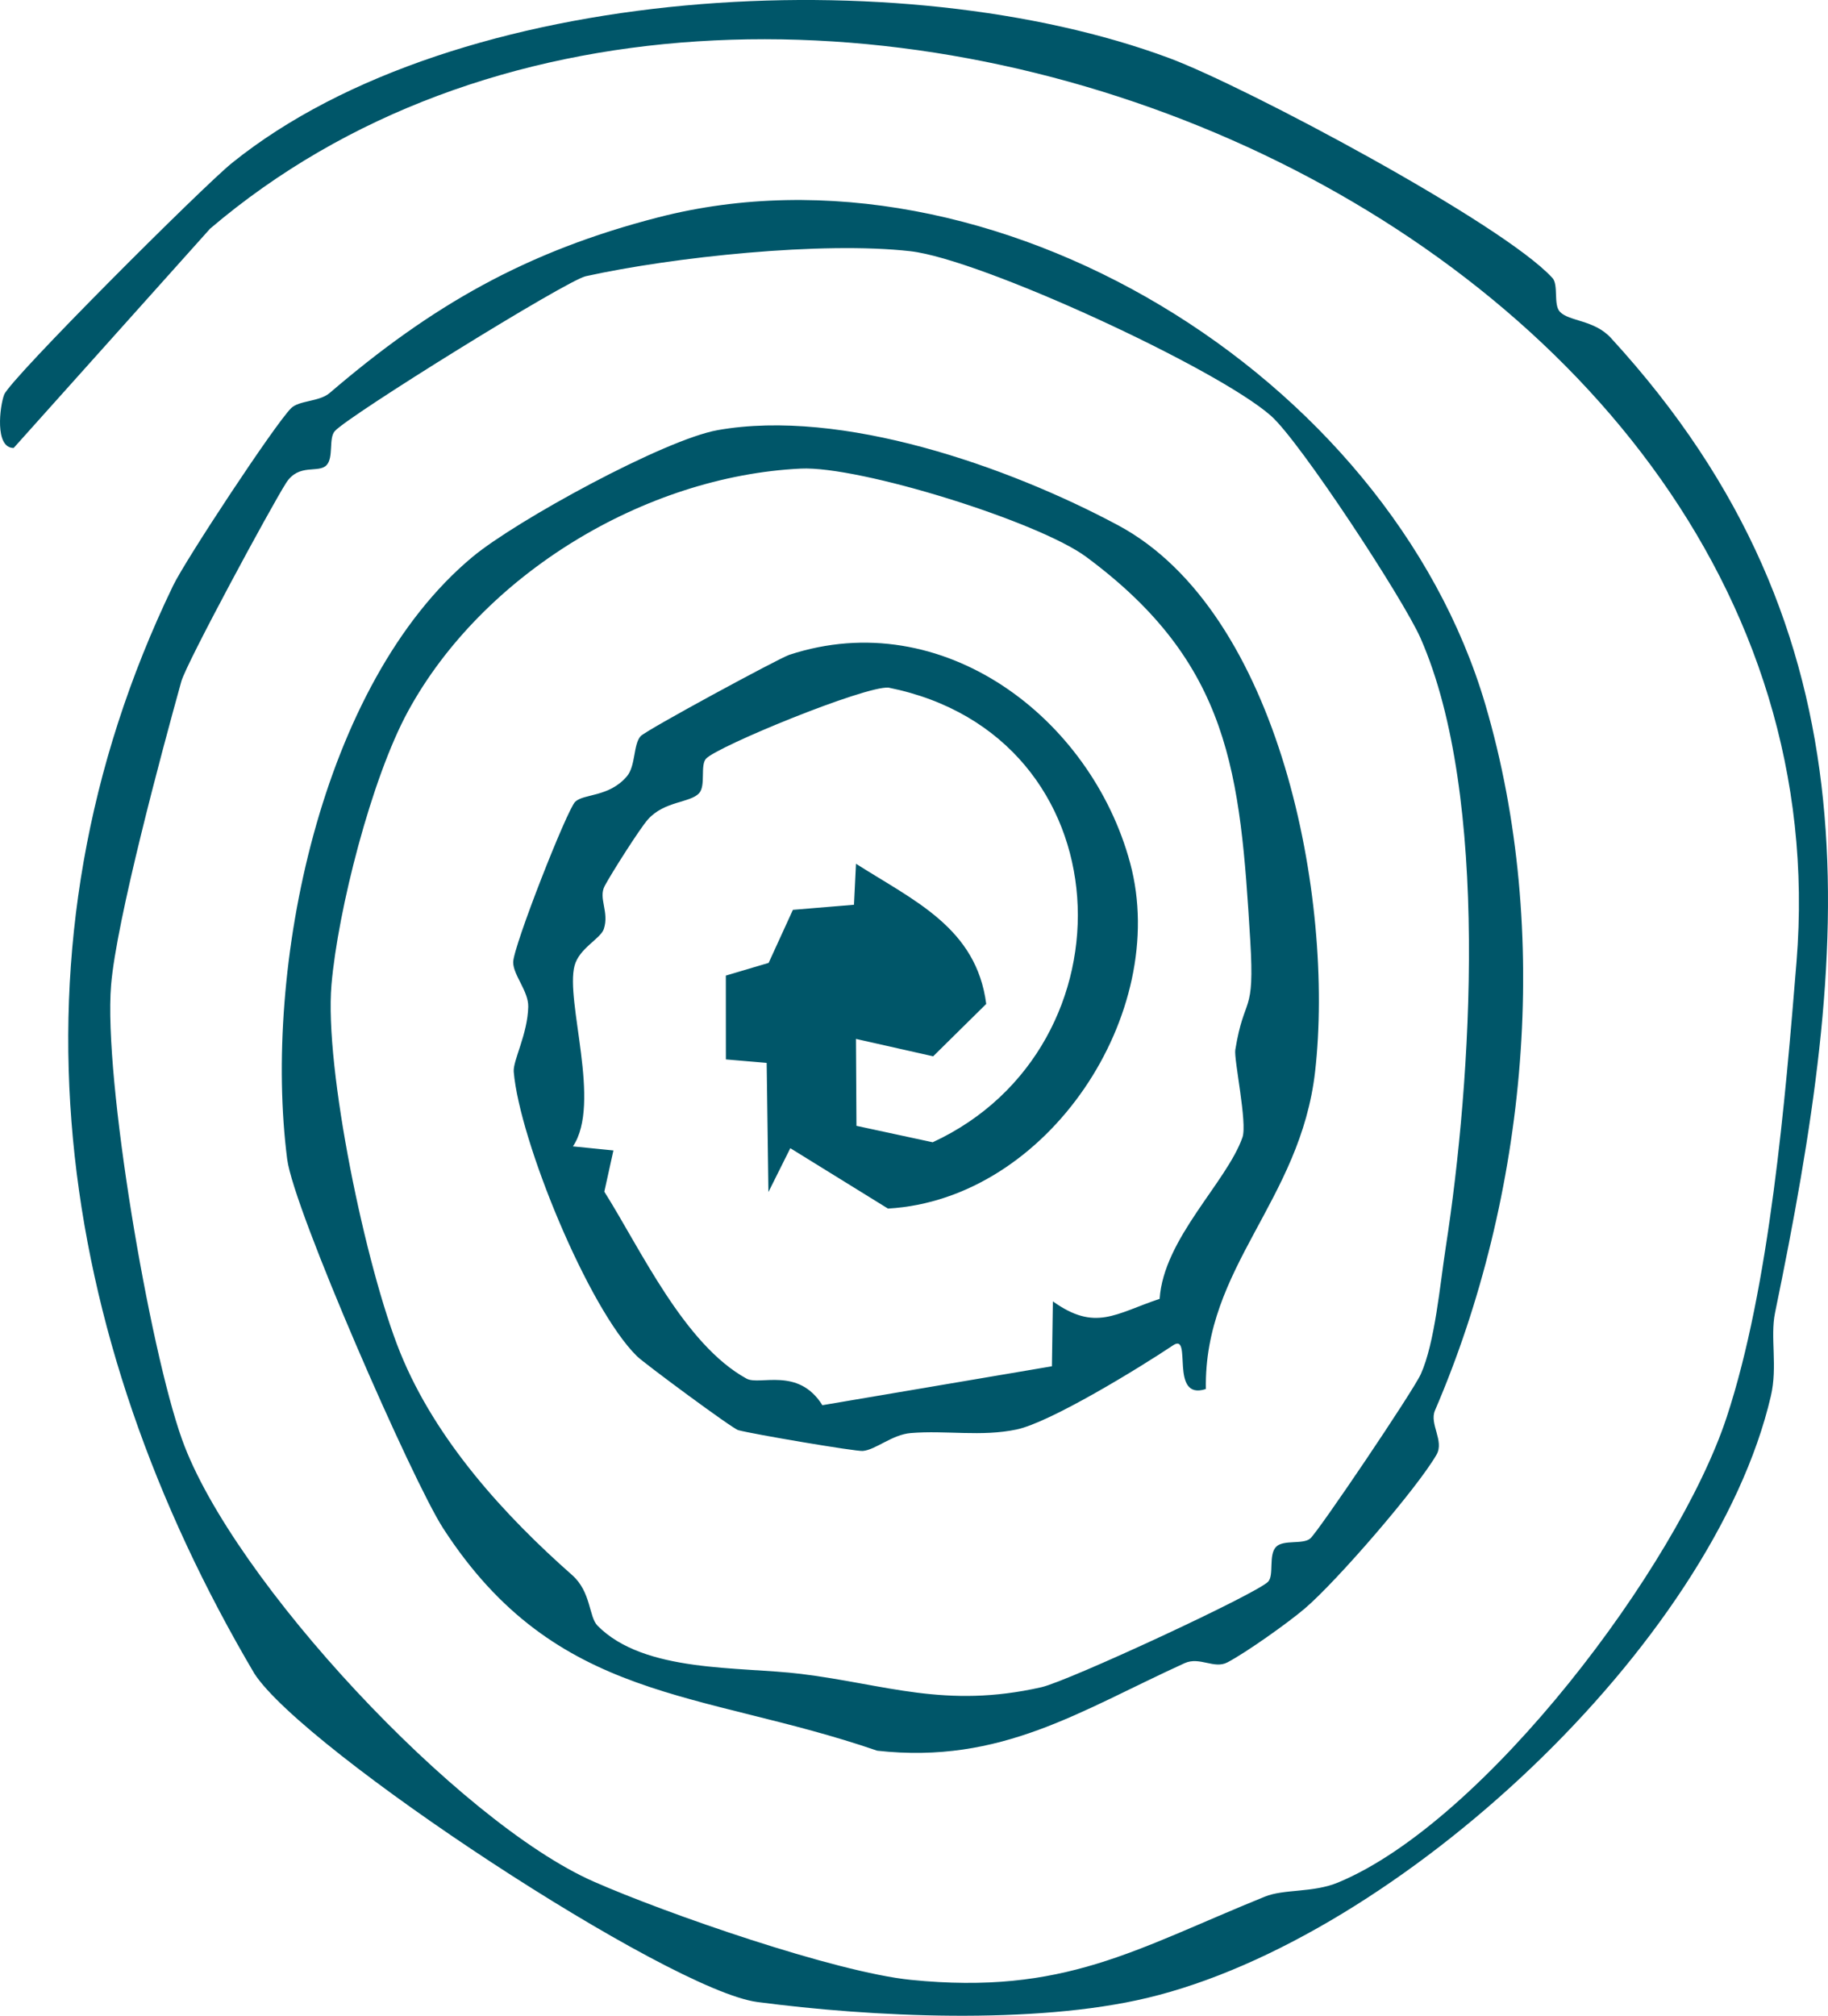
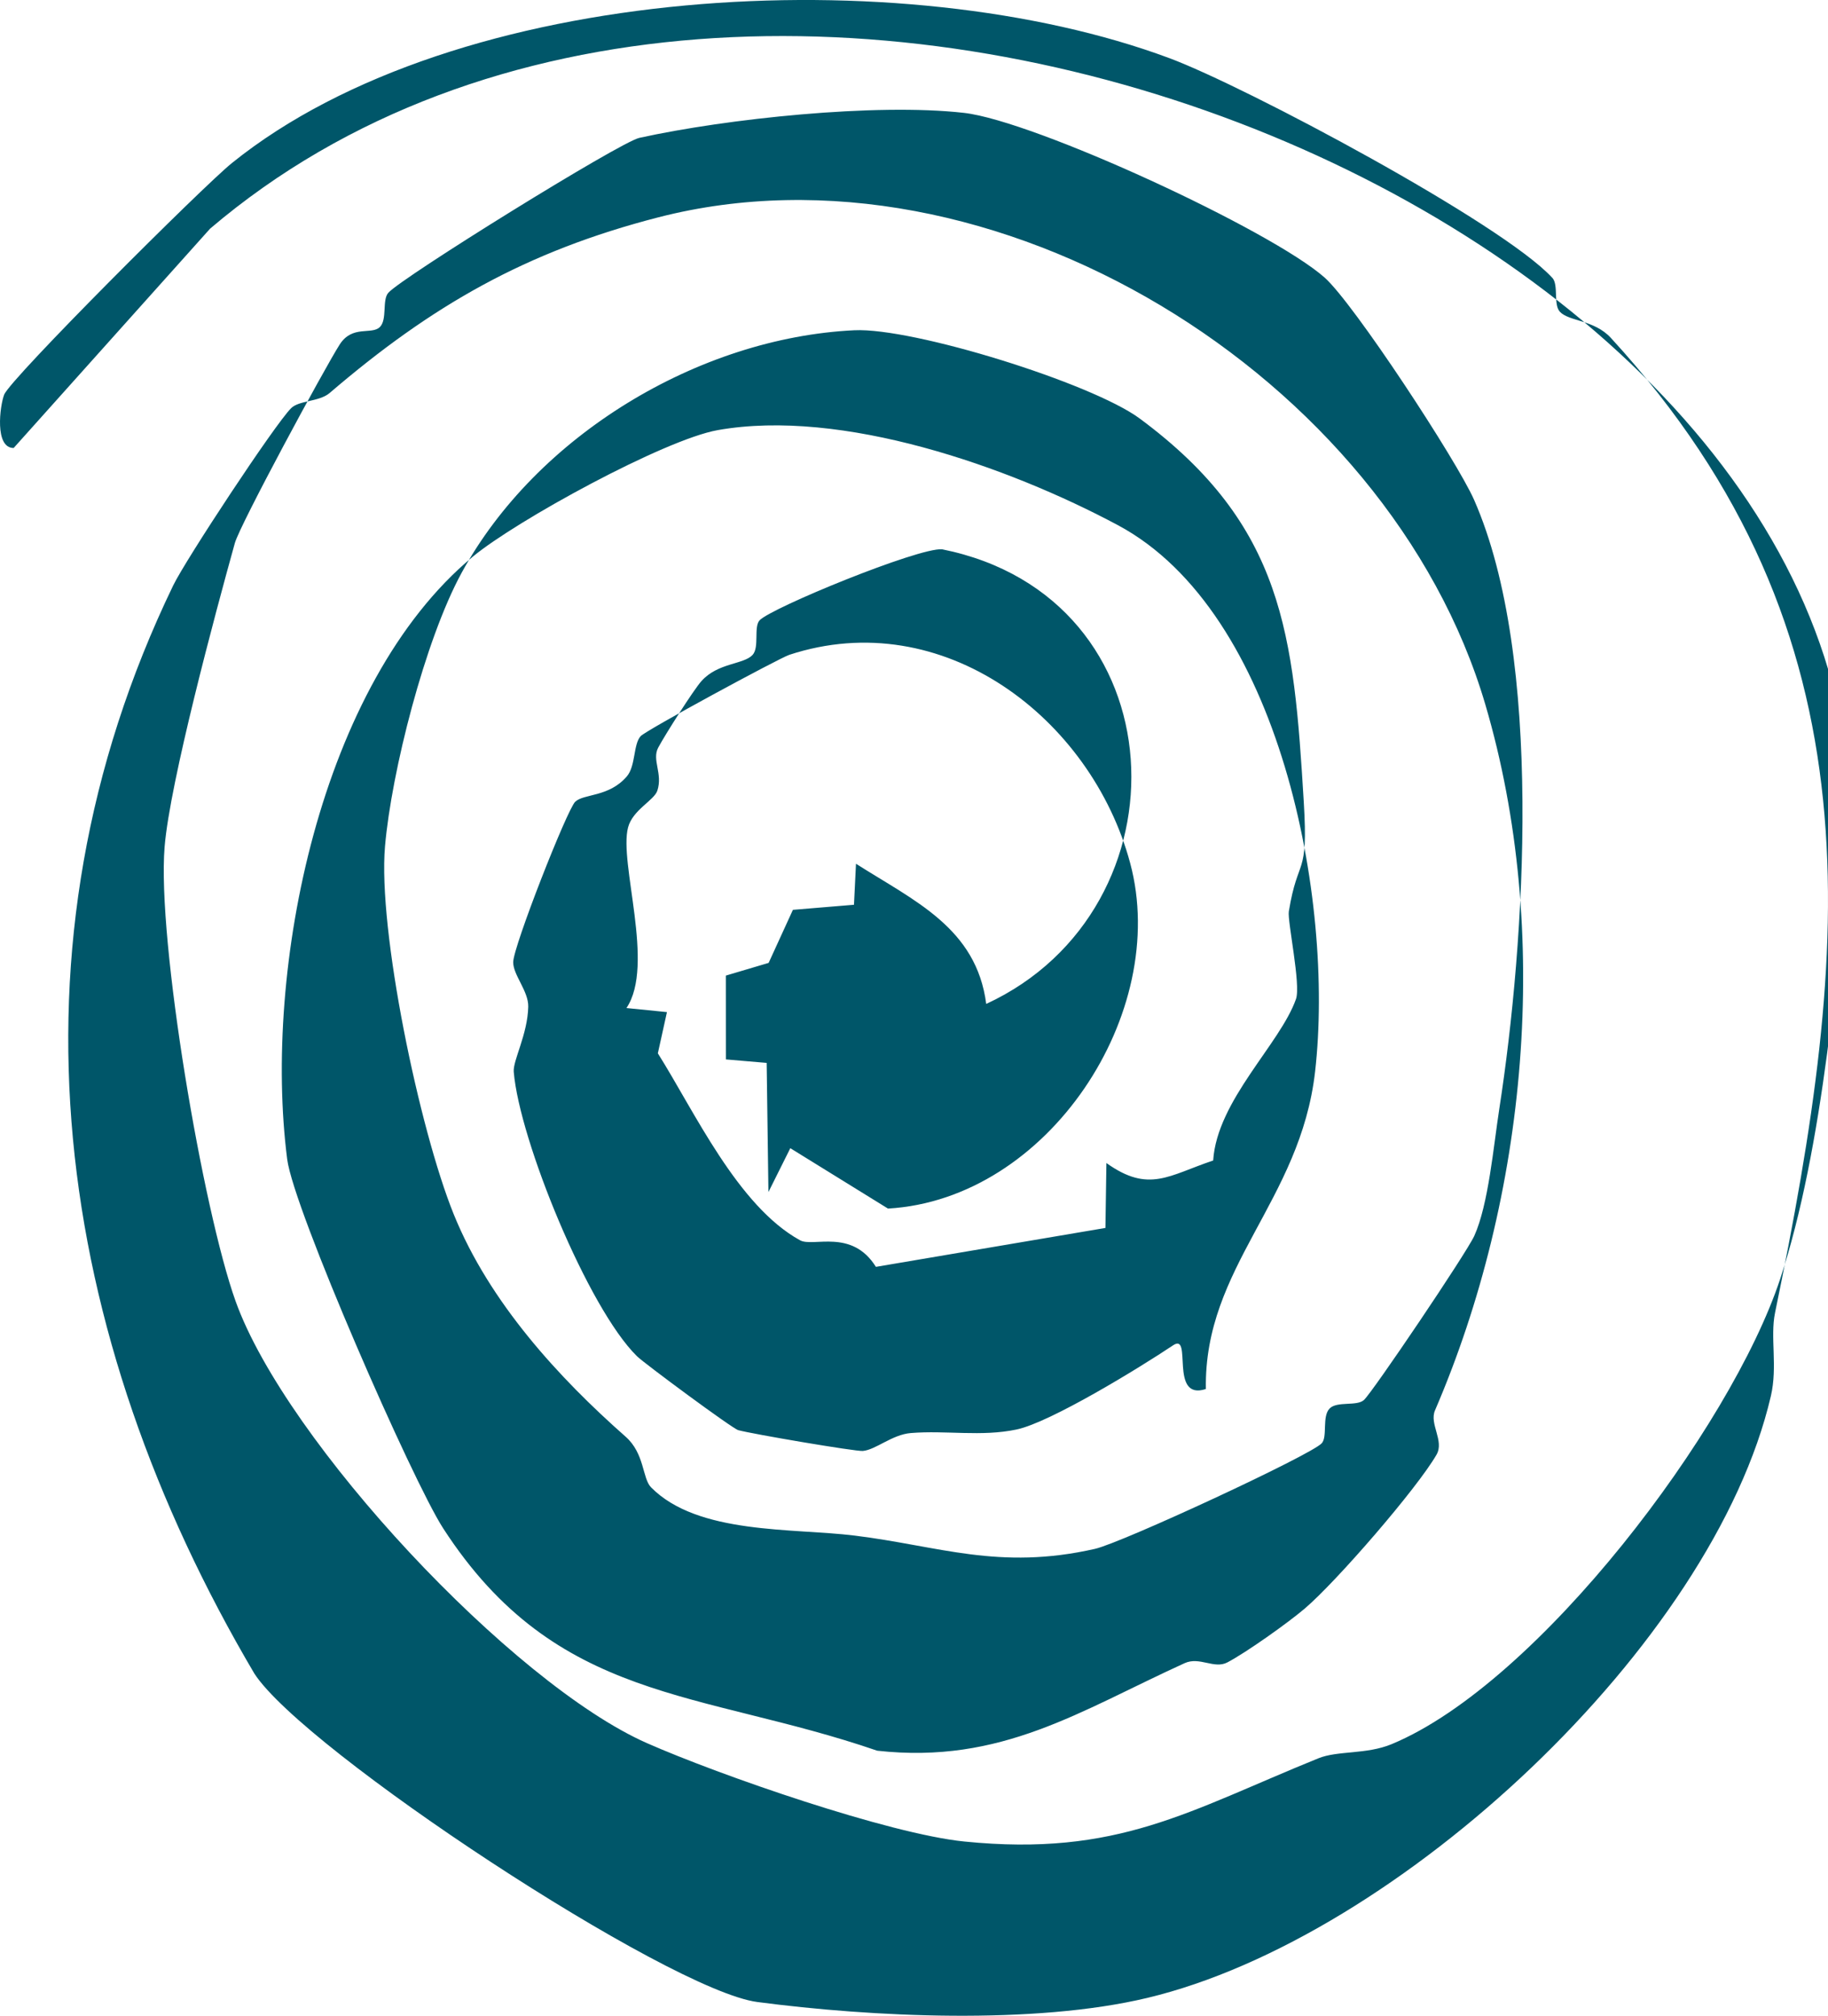
<svg xmlns="http://www.w3.org/2000/svg" id="a" viewBox="0 0 43.61 48.072">
  <defs>
    <style>.b{fill:#005669;}</style>
  </defs>
-   <path class="b" d="M37.032,6.623c.157.171.02.639.182.812.218.232.818.19,1.216.623,6.489,7.066,5.706,14.571,3.917,23.246-.121.587.065,1.283-.1,1.988-1.379,5.918-8.892,12.923-14.875,14.352-2.707.646-6.597.455-9.305.098-2.118-.279-10.813-6.001-11.999-7.833C1.297,31.825-.056,22.636,4.13,13.965c.3-.621,2.426-3.843,2.815-4.231.189-.188.673-.151.919-.362,2.432-2.084,4.683-3.377,7.844-4.19,7.955-2.045,17.42,3.779,19.728,11.622,1.595,5.42.998,11.722-1.202,16.83-.14.325.228.726.036,1.057-.465.806-2.379,3.016-3.14,3.666-.404.345-1.405,1.054-1.848,1.286-.317.167-.662-.145-1.022.019-2.492,1.134-4.37,2.416-7.333,2.087-4.226-1.453-7.648-1.126-10.354-5.302-.734-1.133-3.569-7.606-3.722-8.804-.579-4.534.786-11.338,4.422-14.363,1.04-.865,4.576-2.797,5.85-3.023,2.956-.524,6.919.862,9.545,2.266,3.882,2.075,5.17,8.944,4.706,13.029-.352,3.098-2.656,4.657-2.606,7.572-.889.291-.308-1.359-.781-1.043-.806.539-2.926,1.837-3.734,2.008-.842.178-1.681.016-2.525.085-.446.037-.836.4-1.144.427-.172.015-2.647-.406-2.972-.496-.144-.04-2.244-1.594-2.414-1.761-1.168-1.144-2.807-5.156-2.942-6.785-.022-.268.331-.89.346-1.552.008-.371-.361-.756-.359-1.063.003-.375,1.286-3.64,1.48-3.825.205-.195.804-.106,1.231-.604.214-.25.152-.768.33-.96.138-.148,3.303-1.859,3.545-1.939,3.66-1.203,7.202,1.506,8.133,4.967.96,3.57-1.954,8.018-5.778,8.238l-2.33-1.44-.522,1.046-.042-3.08-.973-.083-.001-1.999,1.021-.303.579-1.265,1.457-.121.048-.978c1.392.887,2.872,1.529,3.107,3.343l-1.266,1.249-1.842-.415.012,2.073,1.819.392c4.906-2.27,4.637-9.702-1.054-10.842-.563-.044-4.079,1.398-4.353,1.694-.146.158.001.644-.168.826-.214.23-.825.183-1.218.622-.186.207-.868,1.279-1.033,1.589-.155.292.114.619-.02,1.025-.076.232-.587.457-.698.875-.226.846.65,3.288-.039,4.309l.966.097-.217.983c.869,1.377,1.903,3.641,3.394,4.459.31.17,1.233-.288,1.808.633l5.476-.928.023-1.548c1.015.726,1.492.292,2.547-.06.094-1.436,1.599-2.778,1.976-3.851.12-.342-.208-1.86-.171-2.088.219-1.342.467-.778.357-2.604-.241-4-.471-6.603-3.914-9.151-1.141-.844-5.407-2.173-6.81-2.105-3.719.179-7.586,2.519-9.368,5.785-.875,1.604-1.673,4.745-1.827,6.52-.173,1.993.817,6.746,1.639,8.775.854,2.108,2.515,3.906,4.101,5.305.456.402.397.994.606,1.207,1.114,1.131,3.383.97,4.855,1.151,2.011.247,3.442.838,5.737.317.646-.147,5.159-2.239,5.41-2.519.142-.159-0-.639.188-.829.177-.179.645-.047.817-.201.204-.183,2.45-3.508,2.634-3.916.338-.749.458-2.138.596-3.028.618-3.986,1.055-10.757-.601-14.522-.412-.936-2.876-4.693-3.569-5.304-1.284-1.133-6.917-3.734-8.601-3.925-2.105-.239-5.665.138-7.745.596-.465.103-5.658,3.324-5.988,3.694-.153.172-.021.637-.201.816-.196.196-.657-.056-.96.419-.366.573-2.378,4.297-2.5,4.733-.467,1.677-1.548,5.696-1.676,7.243-.183,2.228.912,8.656,1.693,10.836,1.201,3.353,6.601,9.122,9.814,10.54,1.733.764,5.768,2.164,7.571,2.346,3.662.369,5.345-.727,8.446-1.984.465-.189,1.144-.087,1.749-.338,3.502-1.453,8.092-7.534,9.267-11.088,1.03-3.115,1.402-7.606,1.668-10.858C44.316,5.081,18.068-5.658,5.012,5.453L.326,10.683c-.46.002-.329-1.006-.227-1.271.146-.38,4.747-4.971,5.435-5.525C10.899-.434,21.549-.974,27.893,1.385c1.822.677,7.949,3.942,9.138,5.239Z" />
+   <path class="b" d="M37.032,6.623c.157.171.02.639.182.812.218.232.818.19,1.216.623,6.489,7.066,5.706,14.571,3.917,23.246-.121.587.065,1.283-.1,1.988-1.379,5.918-8.892,12.923-14.875,14.352-2.707.646-6.597.455-9.305.098-2.118-.279-10.813-6.001-11.999-7.833C1.297,31.825-.056,22.636,4.13,13.965c.3-.621,2.426-3.843,2.815-4.231.189-.188.673-.151.919-.362,2.432-2.084,4.683-3.377,7.844-4.19,7.955-2.045,17.42,3.779,19.728,11.622,1.595,5.42.998,11.722-1.202,16.83-.14.325.228.726.036,1.057-.465.806-2.379,3.016-3.14,3.666-.404.345-1.405,1.054-1.848,1.286-.317.167-.662-.145-1.022.019-2.492,1.134-4.37,2.416-7.333,2.087-4.226-1.453-7.648-1.126-10.354-5.302-.734-1.133-3.569-7.606-3.722-8.804-.579-4.534.786-11.338,4.422-14.363,1.04-.865,4.576-2.797,5.85-3.023,2.956-.524,6.919.862,9.545,2.266,3.882,2.075,5.17,8.944,4.706,13.029-.352,3.098-2.656,4.657-2.606,7.572-.889.291-.308-1.359-.781-1.043-.806.539-2.926,1.837-3.734,2.008-.842.178-1.681.016-2.525.085-.446.037-.836.4-1.144.427-.172.015-2.647-.406-2.972-.496-.144-.04-2.244-1.594-2.414-1.761-1.168-1.144-2.807-5.156-2.942-6.785-.022-.268.331-.89.346-1.552.008-.371-.361-.756-.359-1.063.003-.375,1.286-3.64,1.48-3.825.205-.195.804-.106,1.231-.604.214-.25.152-.768.33-.96.138-.148,3.303-1.859,3.545-1.939,3.66-1.203,7.202,1.506,8.133,4.967.96,3.57-1.954,8.018-5.778,8.238l-2.33-1.44-.522,1.046-.042-3.08-.973-.083-.001-1.999,1.021-.303.579-1.265,1.457-.121.048-.978c1.392.887,2.872,1.529,3.107,3.343c4.906-2.27,4.637-9.702-1.054-10.842-.563-.044-4.079,1.398-4.353,1.694-.146.158.001.644-.168.826-.214.23-.825.183-1.218.622-.186.207-.868,1.279-1.033,1.589-.155.292.114.619-.02,1.025-.076.232-.587.457-.698.875-.226.846.65,3.288-.039,4.309l.966.097-.217.983c.869,1.377,1.903,3.641,3.394,4.459.31.17,1.233-.288,1.808.633l5.476-.928.023-1.548c1.015.726,1.492.292,2.547-.06.094-1.436,1.599-2.778,1.976-3.851.12-.342-.208-1.86-.171-2.088.219-1.342.467-.778.357-2.604-.241-4-.471-6.603-3.914-9.151-1.141-.844-5.407-2.173-6.81-2.105-3.719.179-7.586,2.519-9.368,5.785-.875,1.604-1.673,4.745-1.827,6.52-.173,1.993.817,6.746,1.639,8.775.854,2.108,2.515,3.906,4.101,5.305.456.402.397.994.606,1.207,1.114,1.131,3.383.97,4.855,1.151,2.011.247,3.442.838,5.737.317.646-.147,5.159-2.239,5.41-2.519.142-.159-0-.639.188-.829.177-.179.645-.047.817-.201.204-.183,2.45-3.508,2.634-3.916.338-.749.458-2.138.596-3.028.618-3.986,1.055-10.757-.601-14.522-.412-.936-2.876-4.693-3.569-5.304-1.284-1.133-6.917-3.734-8.601-3.925-2.105-.239-5.665.138-7.745.596-.465.103-5.658,3.324-5.988,3.694-.153.172-.021.637-.201.816-.196.196-.657-.056-.96.419-.366.573-2.378,4.297-2.5,4.733-.467,1.677-1.548,5.696-1.676,7.243-.183,2.228.912,8.656,1.693,10.836,1.201,3.353,6.601,9.122,9.814,10.54,1.733.764,5.768,2.164,7.571,2.346,3.662.369,5.345-.727,8.446-1.984.465-.189,1.144-.087,1.749-.338,3.502-1.453,8.092-7.534,9.267-11.088,1.03-3.115,1.402-7.606,1.668-10.858C44.316,5.081,18.068-5.658,5.012,5.453L.326,10.683c-.46.002-.329-1.006-.227-1.271.146-.38,4.747-4.971,5.435-5.525C10.899-.434,21.549-.974,27.893,1.385c1.822.677,7.949,3.942,9.138,5.239Z" />
</svg>